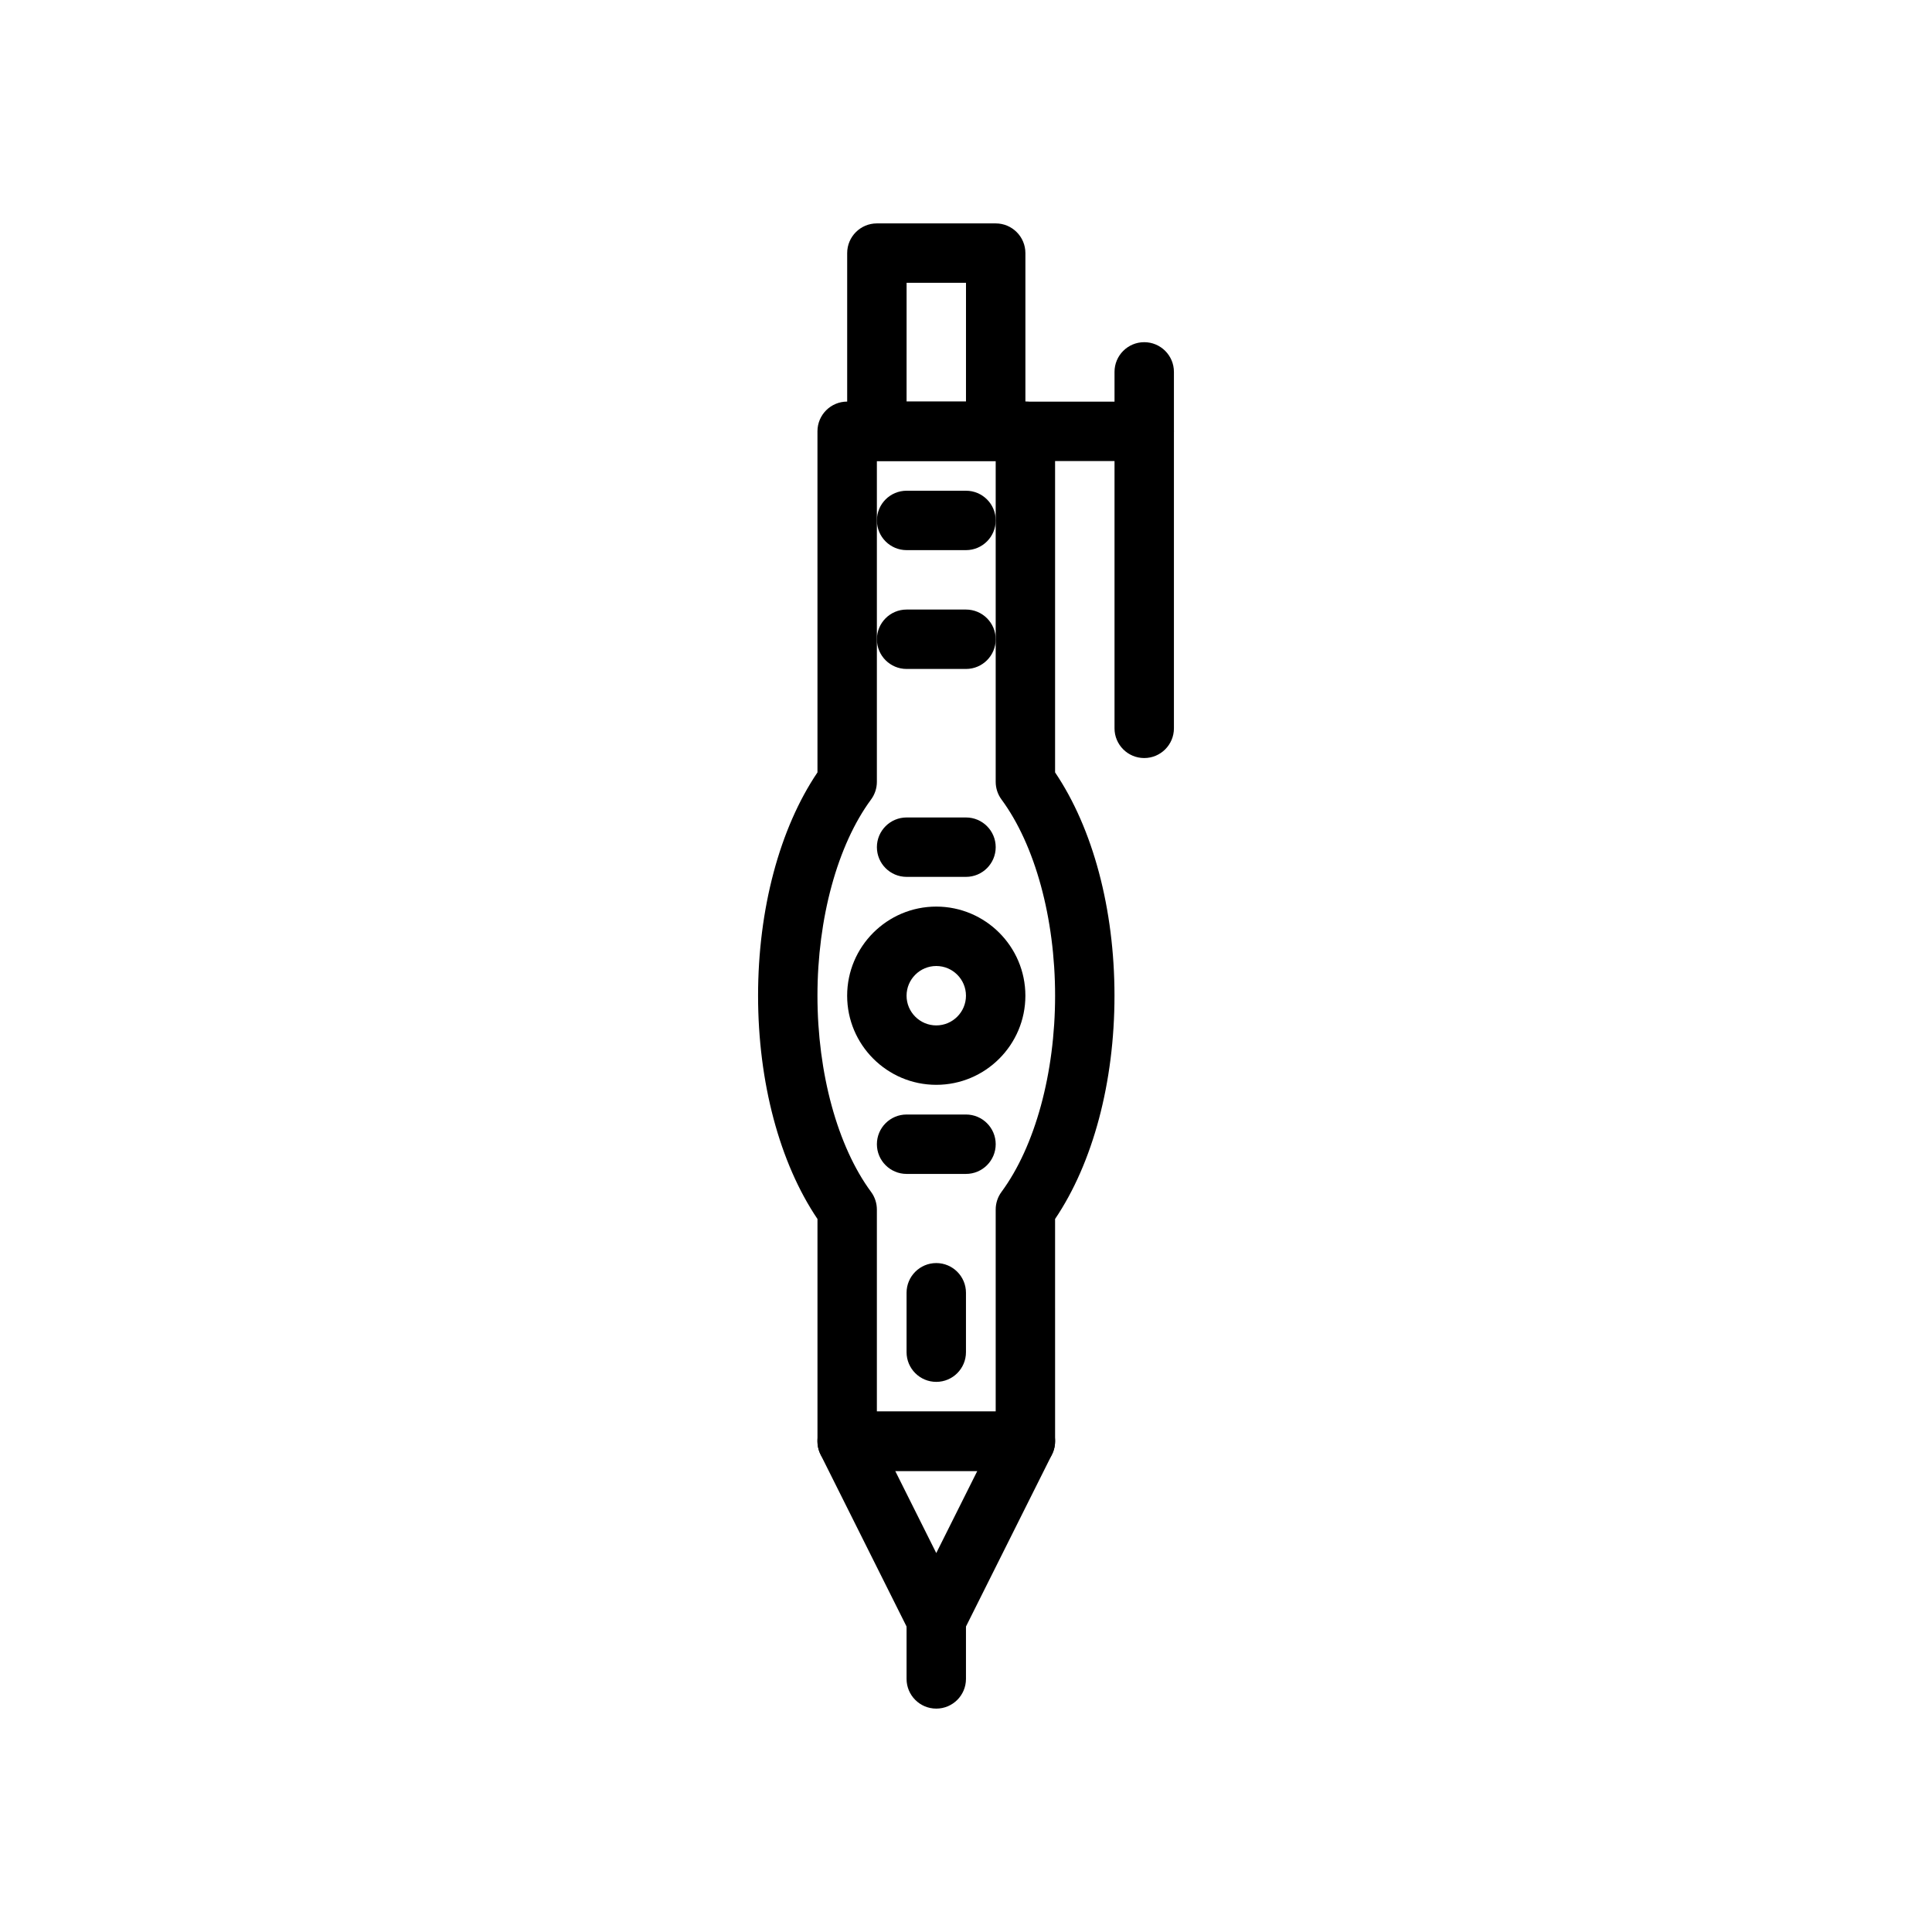
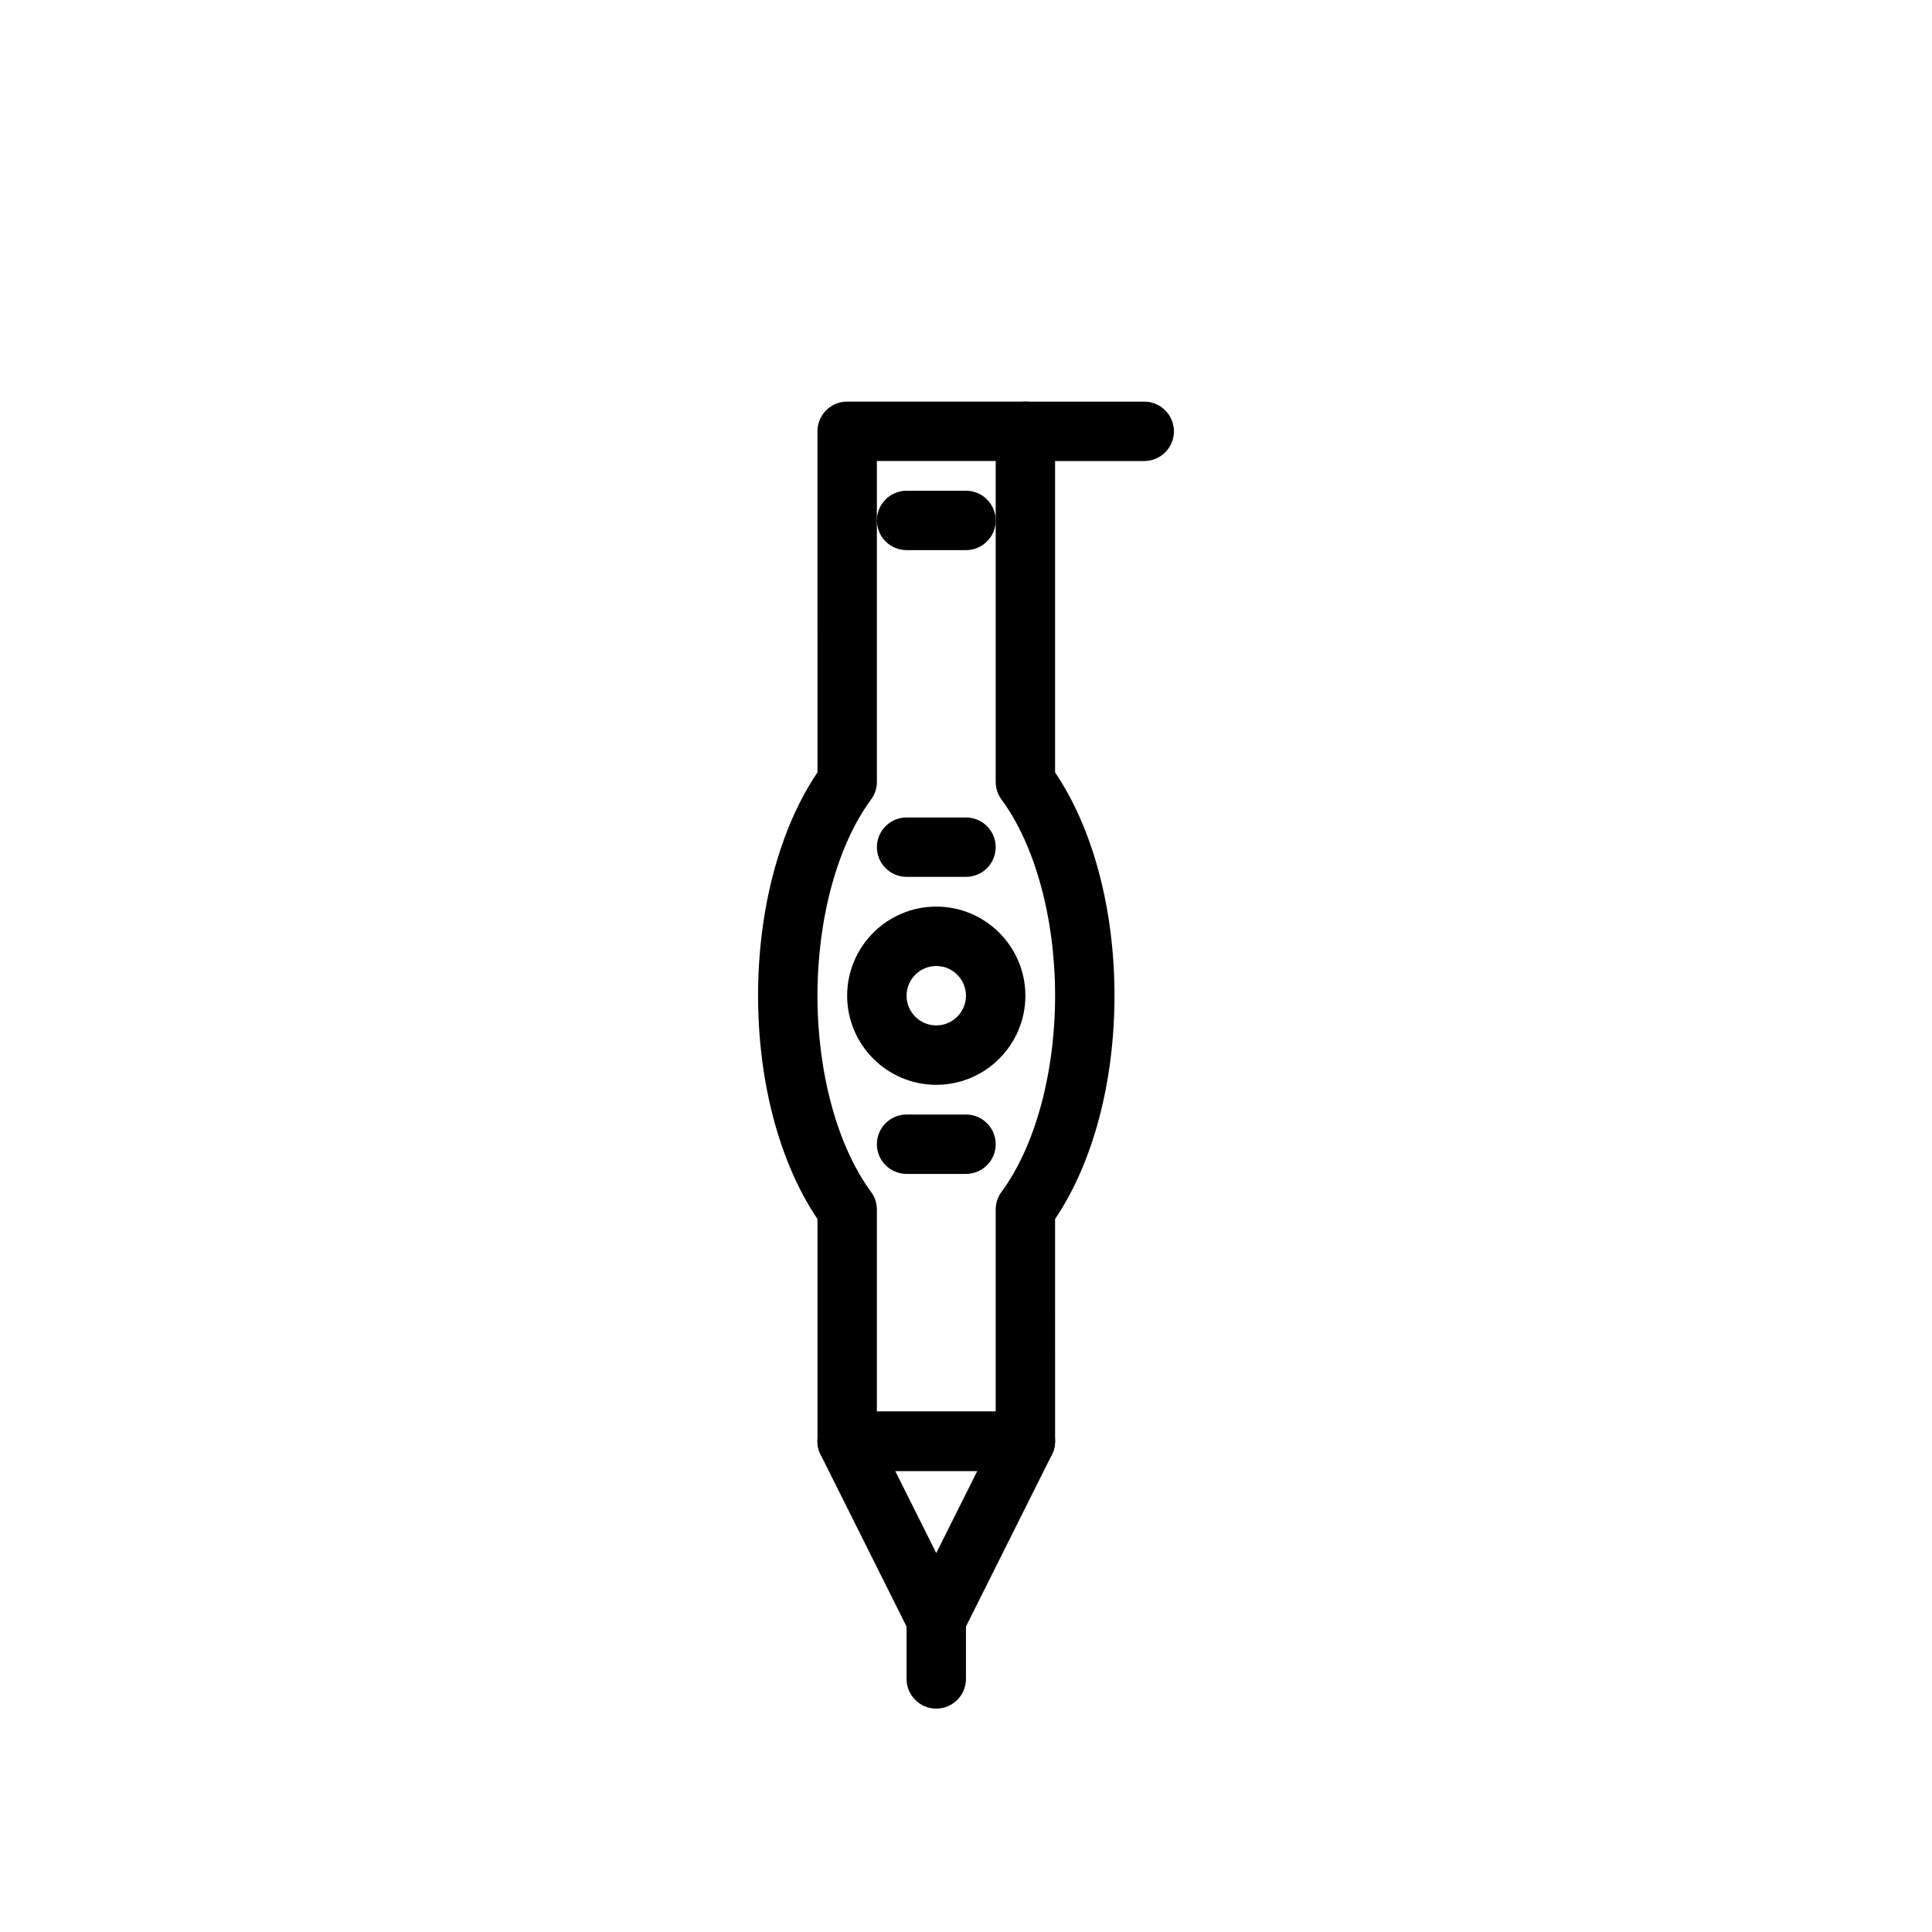
<svg xmlns="http://www.w3.org/2000/svg" fill="#000000" width="800px" height="800px" version="1.1" viewBox="144 144 512 512">
  <g>
    <path d="m415.74 533.82h-47.23c-4.344 0-7.871-3.527-7.871-7.871v-58.906c-10.027-14.848-15.742-36.219-15.742-59.176 0-22.953 5.715-44.328 15.742-59.176l-0.004-90.395c0-4.344 3.527-7.871 7.871-7.871h47.23c4.344 0 7.871 3.527 7.871 7.871v90.395c10.027 14.848 15.742 36.219 15.742 59.176 0 22.953-5.715 44.328-15.742 59.176l0.004 58.902c0 4.348-3.523 7.875-7.871 7.875zm-39.359-15.746h31.488v-53.531c0-1.684 0.535-3.32 1.535-4.676 8.895-12.051 14.207-31.492 14.207-52 0-20.508-5.312-39.949-14.211-52.004-0.996-1.352-1.531-2.992-1.531-4.676v-85.016h-31.488v85.02c0 1.684-0.535 3.32-1.535 4.676-8.895 12.051-14.211 31.492-14.211 52 0 20.508 5.312 39.949 14.211 52.004 1 1.352 1.535 2.988 1.535 4.676z" />
    <path d="m400 289.79h-15.742c-4.344 0-7.871-3.527-7.871-7.871s3.527-7.871 7.871-7.871h15.742c4.344 0 7.871 3.527 7.871 7.871s-3.527 7.871-7.871 7.871z" />
-     <path d="m400 321.28h-15.742c-4.344 0-7.871-3.527-7.871-7.871s3.527-7.871 7.871-7.871h15.742c4.344 0 7.871 3.527 7.871 7.871s-3.527 7.871-7.871 7.871z" />
    <path d="m400 376.38h-15.742c-4.344 0-7.871-3.527-7.871-7.871s3.527-7.871 7.871-7.871h15.742c4.344 0 7.871 3.527 7.871 7.871s-3.527 7.871-7.871 7.871z" />
    <path d="m400 455.1h-15.742c-4.344 0-7.871-3.527-7.871-7.871s3.527-7.871 7.871-7.871h15.742c4.344 0 7.871 3.527 7.871 7.871s-3.527 7.871-7.871 7.871z" />
-     <path d="m392.12 510.21c-4.344 0-7.871-3.527-7.871-7.871v-15.742c0-4.344 3.527-7.871 7.871-7.871s7.871 3.527 7.871 7.871v15.742c0.004 4.344-3.523 7.871-7.871 7.871z" />
    <path d="m392.12 596.8c-4.344 0-7.871-3.527-7.871-7.871v-15.742c0-4.344 3.527-7.871 7.871-7.871s7.871 3.527 7.871 7.871v15.742c0.004 4.344-3.523 7.871-7.871 7.871z" />
    <path d="m392.12 581.05c-2.984 0-5.707-1.684-7.047-4.352l-23.617-47.23c-1.219-2.441-1.086-5.336 0.348-7.66 1.441-2.316 3.969-3.734 6.703-3.734h47.23c2.731 0 5.258 1.418 6.699 3.731 1.434 2.32 1.566 5.219 0.348 7.66l-23.617 47.23c-1.34 2.672-4.062 4.356-7.047 4.356zm-10.879-47.23 10.879 21.758 10.879-21.758z" />
-     <path d="m447.23 344.89c-4.344 0-7.871-3.527-7.871-7.871v-94.465c0-4.344 3.527-7.871 7.871-7.871s7.871 3.527 7.871 7.871v94.465c0 4.344-3.527 7.871-7.871 7.871z" />
    <path d="m447.23 266.18h-31.488c-4.344 0-7.871-3.527-7.871-7.871s3.527-7.871 7.871-7.871h31.488c4.344 0 7.871 3.527 7.871 7.871s-3.527 7.871-7.871 7.871z" />
-     <path d="m407.87 266.18h-31.488c-4.344 0-7.871-3.527-7.871-7.871v-47.234c0-4.344 3.527-7.871 7.871-7.871h31.488c4.344 0 7.871 3.527 7.871 7.871v47.23c0 4.348-3.527 7.875-7.871 7.875zm-23.617-15.746h15.742l0.004-31.488h-15.742z" />
    <path d="m392.12 431.49c-13.02 0-23.617-10.598-23.617-23.617 0-13.02 10.598-23.617 23.617-23.617s23.617 10.598 23.617 23.617c0 13.02-10.594 23.617-23.617 23.617zm0-31.488c-4.336 0-7.871 3.535-7.871 7.871 0 4.336 3.535 7.871 7.871 7.871s7.871-3.535 7.871-7.871c0.004-4.34-3.531-7.871-7.871-7.871z" />
  </g>
</svg>